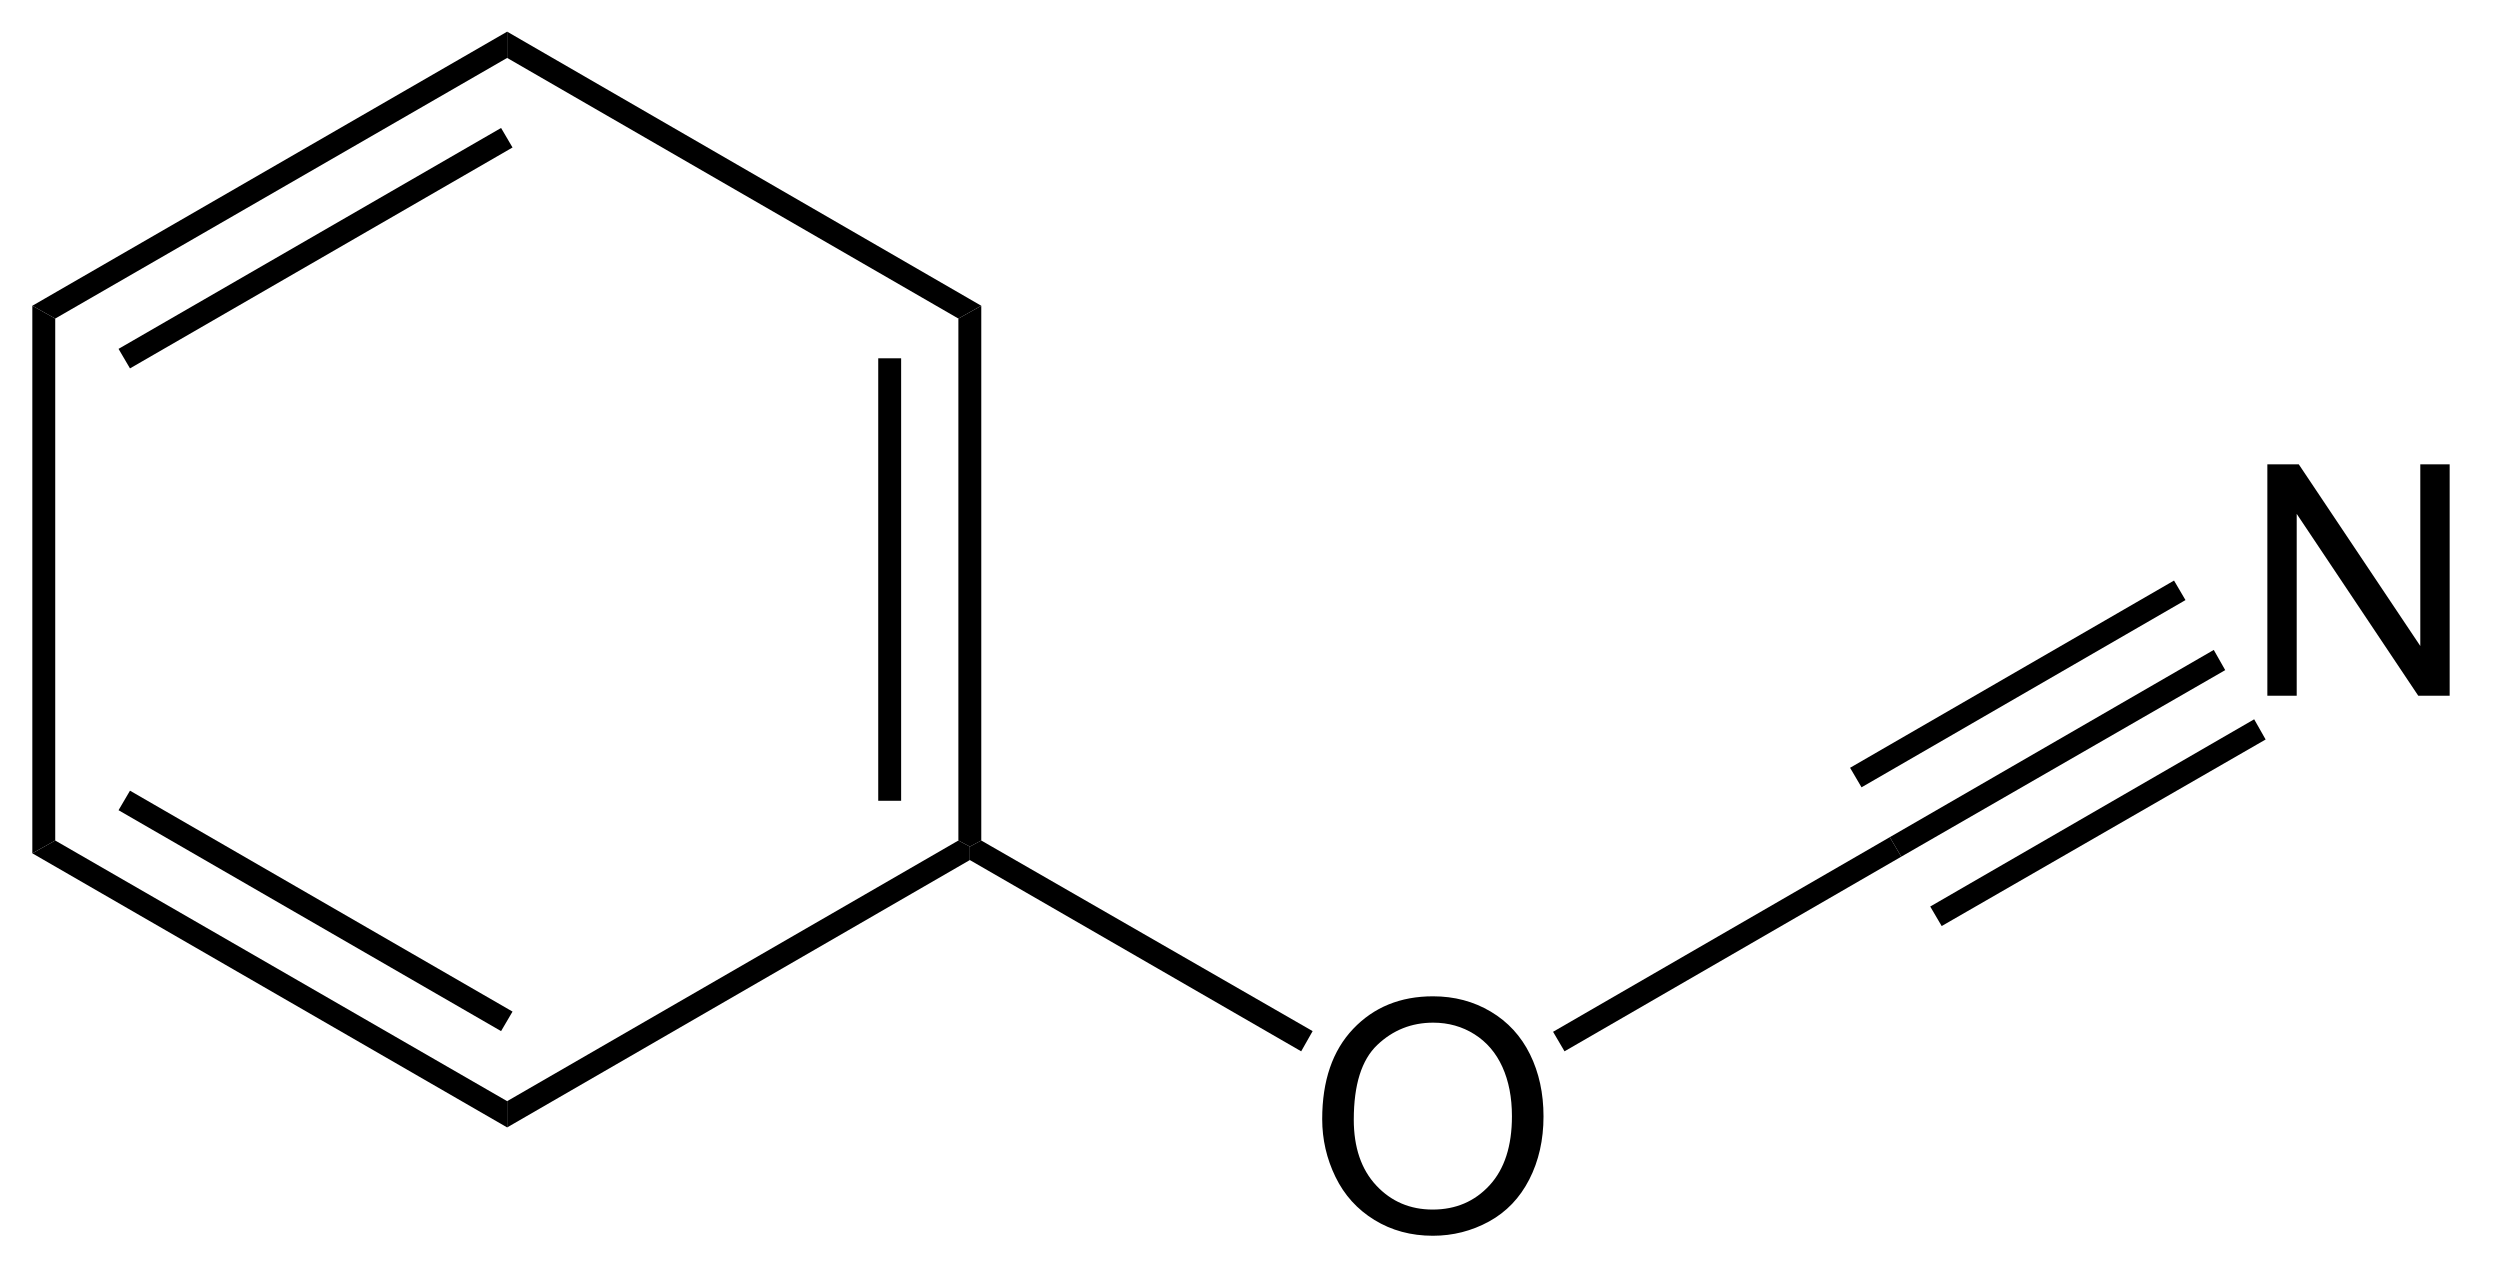
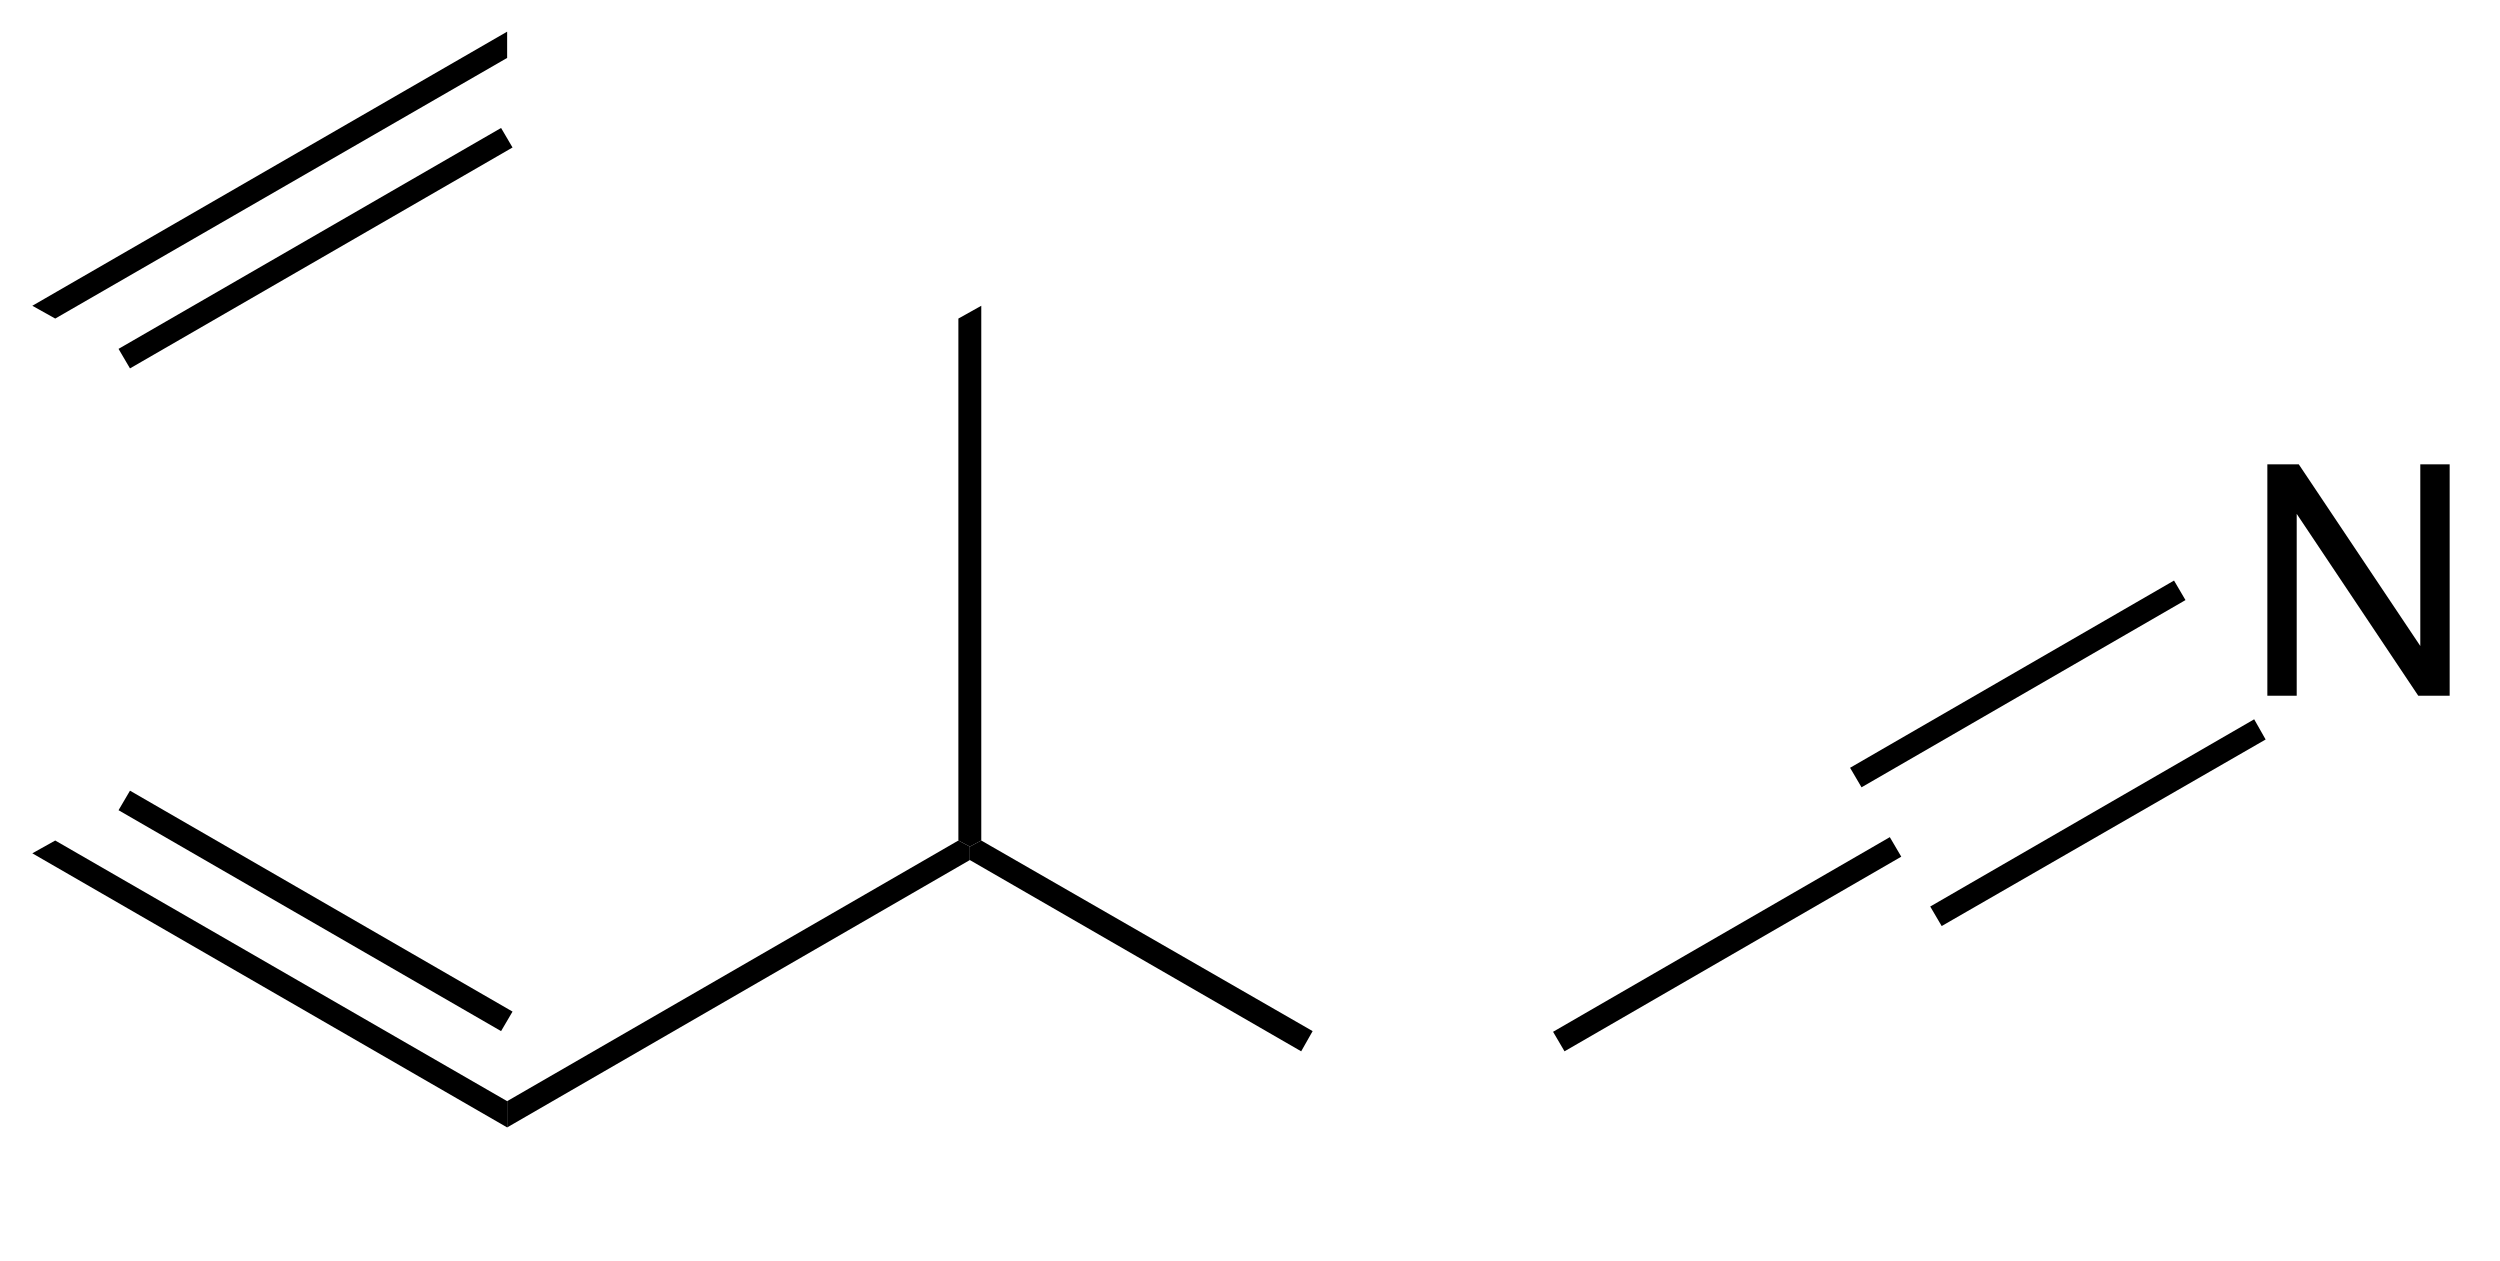
<svg xmlns="http://www.w3.org/2000/svg" version="1.1" width="100%" height="100%" id="svg2" xml:space="preserve" viewBox="0 0 232 117">
  <defs id="defs6" />
  <g transform="matrix(1.25,0,0,-1.25,0,117.5)" id="g10">
    <g transform="scale(0.1,0.1)" id="g12">
      <path d="m 41,703.5 -17,9.5 352.5,203.5 0,-19.5" id="path14" style="fill:#000000;fill-opacity:1;fill-rule:nonzero;stroke:none" />
      <path d="M 96.5,666.5 88,681 l 284,164 8.5,-14.5" id="path16" style="fill:#000000;fill-opacity:1;fill-rule:nonzero;stroke:none" />
-       <path d="M 41,316 24,306.5 24,713 41,703.5" id="path18" style="fill:#000000;fill-opacity:1;fill-rule:nonzero;stroke:none" />
      <path d="M 376.5,122.5 376.5,103 24,306.5 41,316" id="path20" style="fill:#000000;fill-opacity:1;fill-rule:nonzero;stroke:none" />
      <path d="M 380.5,189 372,174.5 88,338.5 96.5,353" id="path22" style="fill:#000000;fill-opacity:1;fill-rule:nonzero;stroke:none" />
      <path d="m 711.5,316 8.5,-4.5 0,-10 -343.5,-198.5 0,19.5" id="path24" style="fill:#000000;fill-opacity:1;fill-rule:nonzero;stroke:none" />
      <path d="m 711.5,703.5 17,9.5 0,-397 -8.5,-4.5 -8.5,4.5" id="path26" style="fill:#000000;fill-opacity:1;fill-rule:nonzero;stroke:none" />
-       <path d="m 652,345.5 17,0 0,328.5 -17,0 0,-328.5 z" id="path28" style="fill:#000000;fill-opacity:1;fill-rule:nonzero;stroke:none" />
-       <path d="m 376.5,897 0,19.5 352,-203.5 -17,-9.5" id="path30" style="fill:#000000;fill-opacity:1;fill-rule:nonzero;stroke:none" />
      <g transform="scale(10,10)" id="g32">
        <g transform="matrix(1,0,0,-1,97,2.55)" id="text34">
-           <path d="m 1.16,-8.367 c -1.1e-6,-2.852 0.766,-5.084 2.297,-6.697 1.531,-1.613 3.508,-2.42 5.93,-2.42 1.586,1.7e-5 3.016,0.379 4.289,1.137 1.273,0.758 2.244,1.814 2.912,3.17 0.668,1.355 1.002,2.893 1.002,4.611 -1.8e-5,1.742 -0.352,3.301 -1.055,4.676 -0.703,1.375 -1.699,2.416 -2.988,3.123 C 12.258,-0.061 10.867,0.293 9.375,0.293 7.758,0.293 6.312,-0.098 5.039,-0.879 3.766,-1.66 2.801,-2.727 2.145,-4.078 1.488,-5.43 1.16,-6.859 1.16,-8.367 z m 2.344,0.035 c -3.6e-6,2.07 0.557,3.701 1.67,4.893 1.113,1.191 2.51,1.787 4.189,1.787 1.711,1.6e-6 3.119,-0.602 4.225,-1.805 1.105,-1.203 1.658,-2.91 1.658,-5.121 -1.5e-5,-1.398 -0.236,-2.619 -0.709,-3.662 -0.473,-1.043 -1.164,-1.852 -2.074,-2.426 -0.91,-0.574 -1.932,-0.861 -3.064,-0.861 -1.609,1.6e-5 -2.994,0.553 -4.154,1.658 -1.16,1.105 -1.74,2.951 -1.74,5.537 z" id="path3030" style="font-size:24px;font-variant:normal;font-weight:normal;writing-mode:lr-tb;fill:#000000;fill-opacity:1;fill-rule:nonzero;stroke:none;font-family:Helvetica;-inkscape-font-specification:Helvetica" />
-         </g>
+           </g>
      </g>
      <path d="m 974.5,174.5 -8.5,-15 -246,142 0,10 8.5,4.5" id="path38" style="fill:#000000;fill-opacity:1;fill-rule:nonzero;stroke:none" />
      <path d="m 1403,318.5 8.5,-14.5 -250,-144.5 -8.5,14.5" id="path40" style="fill:#000000;fill-opacity:1;fill-rule:nonzero;stroke:none" />
      <g transform="scale(10,10)" id="g42">
        <g transform="matrix(1,0,0,-1,166.5,42.35)" id="text44">
          <path d="m 1.828,0 0,-17.18 2.332,0 9.023,13.488 0,-13.488 2.18,0 0,17.18 -2.332,0 -9.023,-13.5 0,13.5 z" id="path3033" style="font-size:24px;font-variant:normal;font-weight:normal;writing-mode:lr-tb;fill:#000000;fill-opacity:1;fill-rule:nonzero;stroke:none;font-family:Helvetica;-inkscape-font-specification:Helvetica" />
        </g>
      </g>
      <path d="M 1673.5,406 1682,391 1441.5,252.5 1433,267" id="path48" style="fill:#000000;fill-opacity:1;fill-rule:nonzero;stroke:none" />
-       <path d="m 1643.5,457.5 8.5,-15 -240.5,-138.5 -8.5,14.5" id="path50" style="fill:#000000;fill-opacity:1;fill-rule:nonzero;stroke:none" />
      <path d="m 1614,509 8.5,-14.5 -240.5,-139 -8.5,14.5" id="path52" style="fill:#000000;fill-opacity:1;fill-rule:nonzero;stroke:none" />
    </g>
  </g>
</svg>